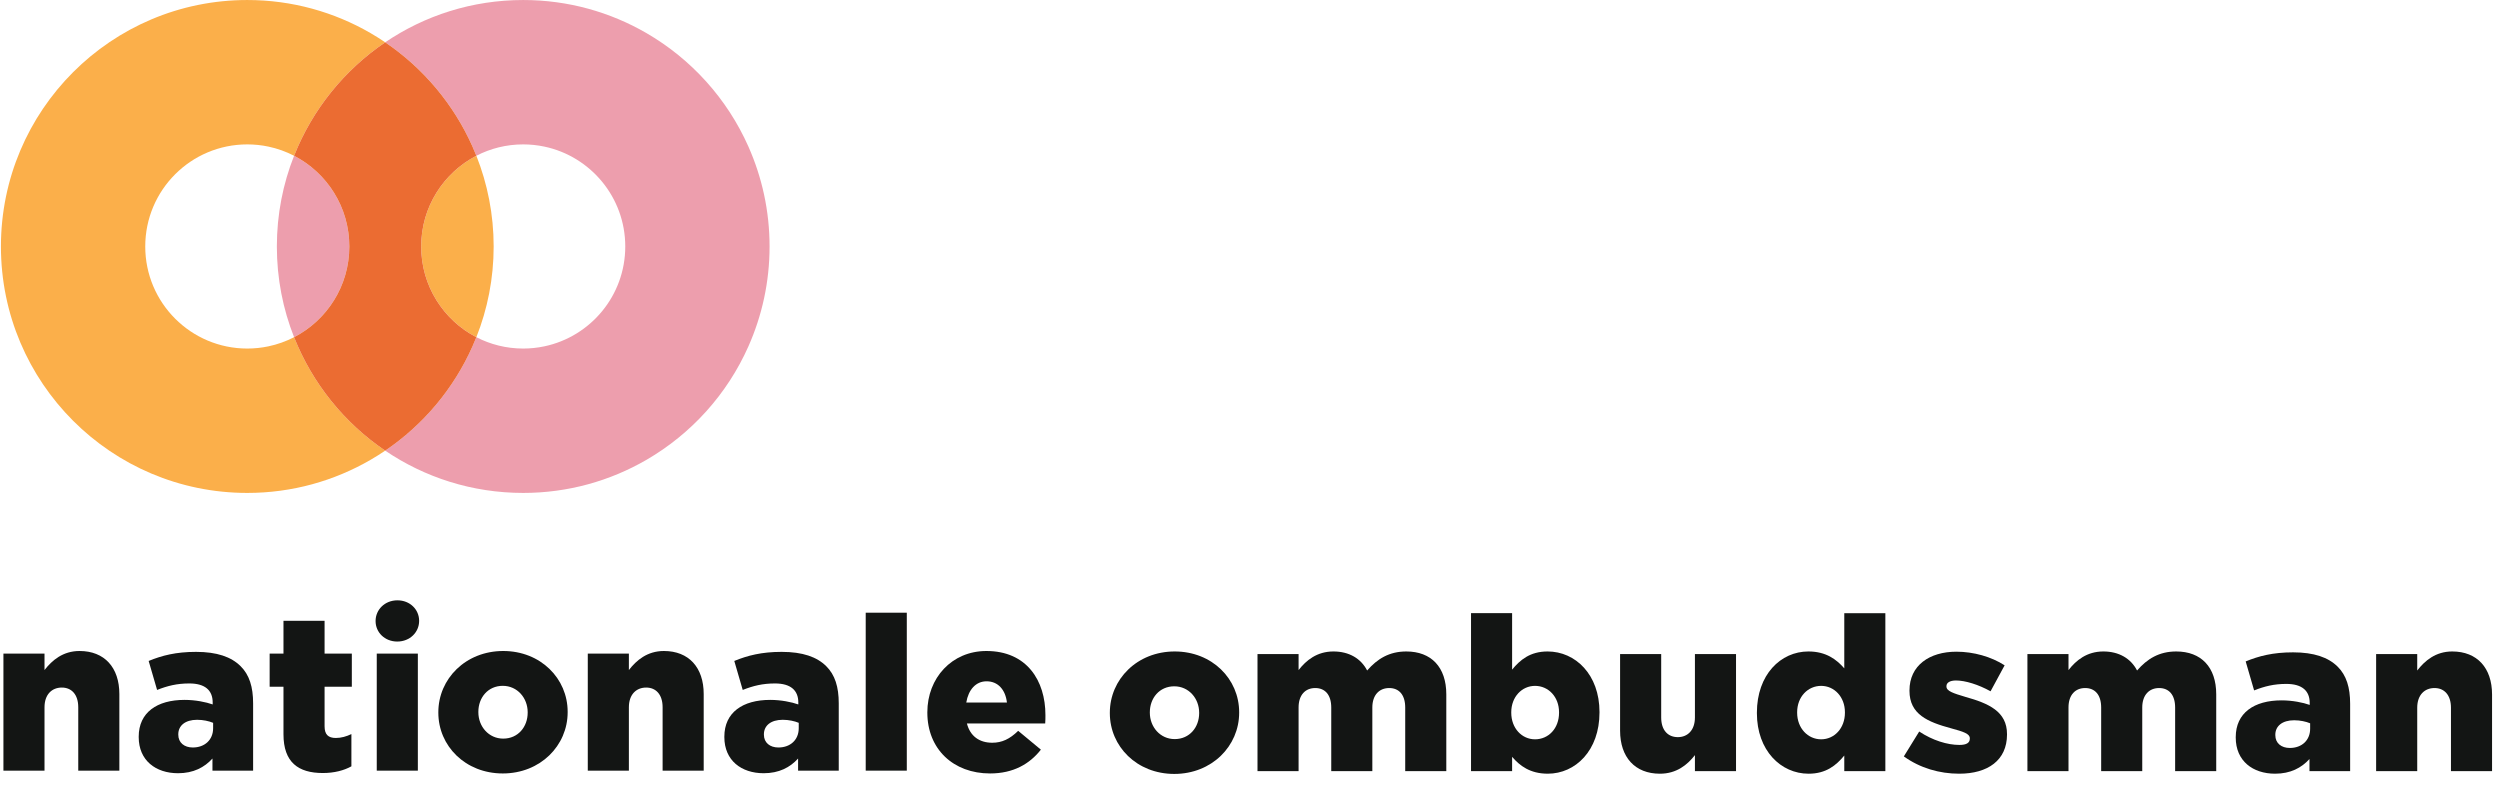
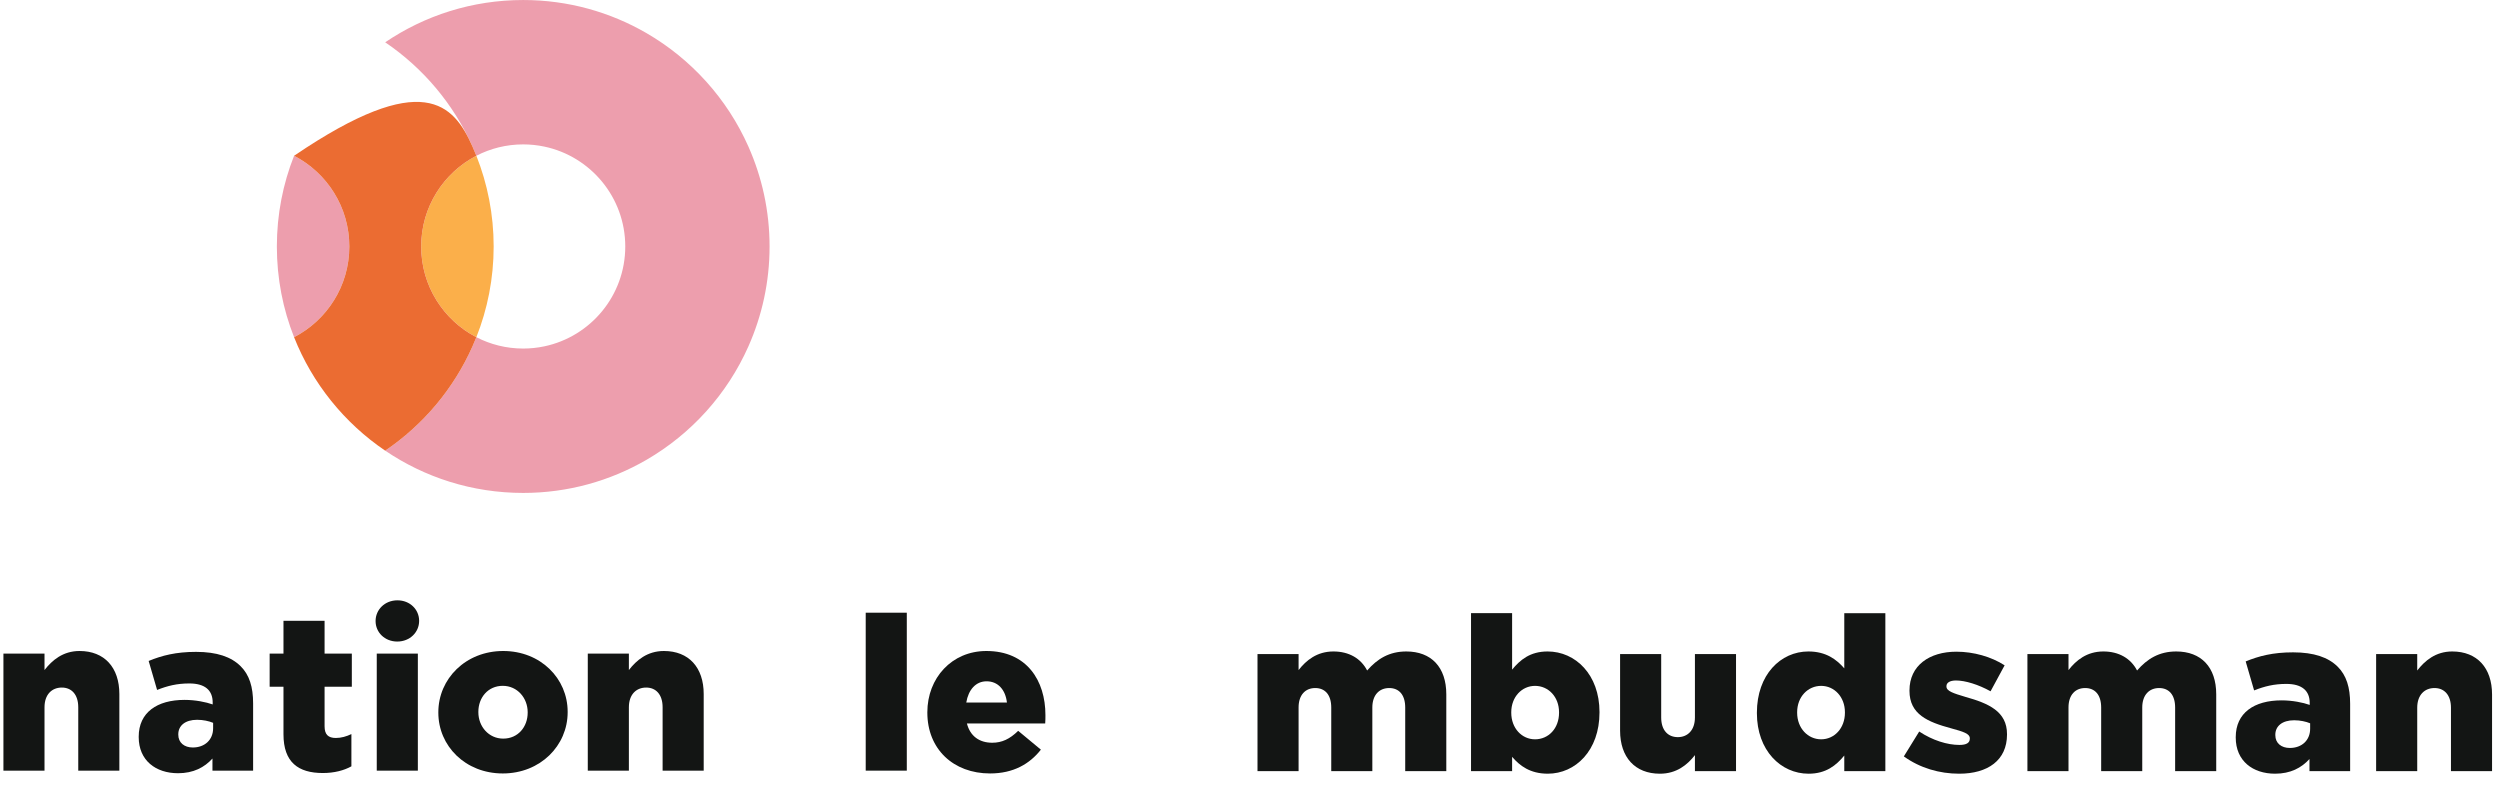
<svg xmlns="http://www.w3.org/2000/svg" width="302" height="96" viewBox="0 0 302 96" fill="none">
  <path fill-rule="evenodd" clip-rule="evenodd" d="M0.414 78.954H5.377V80.94C6.293 79.764 7.597 78.641 9.61 78.641C12.614 78.641 14.418 80.628 14.418 83.842V93.094H9.453V85.437C9.453 83.894 8.644 83.057 7.469 83.057C6.265 83.057 5.377 83.894 5.377 85.437V93.094H0.414V78.954Z" fill="#131514" />
  <path fill-rule="evenodd" clip-rule="evenodd" d="M16.756 89.042V88.99C16.756 86.063 18.977 84.547 22.295 84.547C23.6 84.547 24.882 84.808 25.692 85.096V84.86C25.692 83.396 24.777 82.561 22.869 82.561C21.38 82.561 20.232 82.849 18.977 83.344L17.958 79.843C19.552 79.189 21.249 78.746 23.679 78.746C26.214 78.746 27.931 79.353 29.06 80.47C30.126 81.522 30.576 82.98 30.576 84.965V93.094H25.665V91.63C24.698 92.701 23.366 93.406 21.51 93.406C18.82 93.406 16.756 91.866 16.756 89.042ZM25.745 87.971V87.317C25.248 87.108 24.541 86.951 23.811 86.951C22.373 86.951 21.538 87.657 21.538 88.702V88.754C21.538 89.721 22.27 90.297 23.288 90.297C24.724 90.297 25.745 89.382 25.745 87.971Z" fill="#131514" />
  <path fill-rule="evenodd" clip-rule="evenodd" d="M34.244 88.703V82.954H32.573V78.954H34.244V74.99H39.209V78.954H42.501V82.954H39.209V87.737C39.209 88.73 39.652 89.147 40.568 89.147C41.221 89.147 41.848 88.965 42.449 88.677V92.572C41.56 93.068 40.384 93.381 38.998 93.381C36.021 93.381 34.244 92.075 34.244 88.703Z" fill="#131514" />
  <path fill-rule="evenodd" clip-rule="evenodd" d="M45.512 93.095H50.476V78.955H45.512V93.095Z" fill="#131514" />
  <path fill-rule="evenodd" clip-rule="evenodd" d="M52.951 86.091V86.038C52.951 82.012 56.242 78.641 60.789 78.641C65.309 78.641 68.573 81.96 68.573 85.985V86.038C68.573 90.062 65.281 93.433 60.737 93.433C56.218 93.433 52.951 90.114 52.951 86.091ZM63.744 86.091V86.038C63.744 84.313 62.488 82.848 60.738 82.848C58.934 82.848 57.786 84.286 57.786 85.985V86.038C57.786 87.762 59.039 89.225 60.79 89.225C62.592 89.225 63.744 87.789 63.744 86.091Z" fill="#131514" />
  <path fill-rule="evenodd" clip-rule="evenodd" d="M71.004 78.954H75.969V80.94C76.883 79.764 78.188 78.641 80.201 78.641C83.205 78.641 85.007 80.628 85.007 83.842V93.094H80.043V85.437C80.043 83.894 79.233 83.057 78.059 83.057C76.856 83.057 75.969 83.894 75.969 85.437V93.094H71.004V78.954Z" fill="#131514" />
-   <path fill-rule="evenodd" clip-rule="evenodd" d="M87.501 89.042V88.99C87.501 86.063 89.721 84.547 93.039 84.547C94.344 84.547 95.625 84.808 96.437 85.096V84.86C96.437 83.396 95.521 82.561 93.614 82.561C92.124 82.561 90.974 82.849 89.721 83.344L88.702 79.843C90.297 79.189 91.994 78.746 94.423 78.746C96.957 78.746 98.675 79.353 99.804 80.47C100.869 81.522 101.321 82.98 101.321 84.965V93.094H96.409V91.63C95.443 92.701 94.11 93.406 92.255 93.406C89.563 93.406 87.501 91.866 87.501 89.042ZM96.487 87.971V87.317C95.99 87.108 95.285 86.951 94.554 86.951C93.117 86.951 92.28 87.657 92.28 88.702V88.754C92.28 89.721 93.013 90.297 94.03 90.297C95.468 90.297 96.487 89.382 96.487 87.971Z" fill="#131514" />
  <path fill-rule="evenodd" clip-rule="evenodd" d="M104.578 93.094H109.541V74.014H104.578V93.094Z" fill="#131514" />
  <path fill-rule="evenodd" clip-rule="evenodd" d="M112.023 86.091V86.038C112.023 81.907 114.974 78.641 119.156 78.641C124.041 78.641 126.288 82.221 126.288 86.377C126.288 86.689 126.288 87.056 126.26 87.395H116.803C117.197 88.937 118.319 89.723 119.86 89.723C121.035 89.723 121.977 89.278 122.996 88.284L125.739 90.559C124.38 92.282 122.42 93.433 119.6 93.433C115.158 93.433 112.023 90.48 112.023 86.091ZM121.637 84.862C121.453 83.293 120.54 82.301 119.181 82.301C117.874 82.301 116.987 83.32 116.726 84.862H121.637Z" fill="#131514" />
  <path fill-rule="evenodd" clip-rule="evenodd" d="M151.906 79.011H156.869V80.945C157.784 79.769 159.091 78.697 161.075 78.697C162.957 78.697 164.394 79.534 165.152 80.997C166.38 79.585 167.818 78.697 169.881 78.697C172.884 78.697 174.713 80.579 174.713 83.873V93.151H169.75V85.467C169.75 83.925 168.992 83.115 167.818 83.115C166.641 83.115 165.778 83.925 165.778 85.467V93.151H160.815V85.467C160.815 83.925 160.057 83.115 158.883 83.115C157.706 83.115 156.869 83.925 156.869 85.467V93.151H151.906V79.011Z" fill="#131514" />
  <path fill-rule="evenodd" clip-rule="evenodd" d="M182.663 91.425V93.15H177.7V74.07H182.663V80.892C183.63 79.716 184.832 78.697 186.948 78.697C190.318 78.697 193.219 81.495 193.219 86.015V86.067C193.219 90.667 190.318 93.462 186.975 93.462C184.832 93.462 183.579 92.497 182.663 91.425ZM188.333 86.095V86.043C188.333 84.186 187.054 82.853 185.433 82.853C183.84 82.853 182.56 84.186 182.56 86.043V86.095C182.56 87.975 183.84 89.309 185.433 89.309C187.054 89.309 188.333 88.002 188.333 86.095Z" fill="#131514" />
  <path fill-rule="evenodd" clip-rule="evenodd" d="M195.707 88.264V79.012H200.672V86.671C200.672 88.212 201.482 89.046 202.684 89.046C203.86 89.046 204.747 88.212 204.747 86.671V79.012H209.712V93.152H204.747V91.218C203.833 92.394 202.526 93.464 200.516 93.464C197.511 93.464 195.707 91.479 195.707 88.264Z" fill="#131514" />
  <path fill-rule="evenodd" clip-rule="evenodd" d="M212.233 86.147V86.095C212.233 81.494 215.108 78.697 218.453 78.697C220.595 78.697 221.849 79.664 222.789 80.736V74.072H227.751V93.151H222.789V91.269C221.823 92.445 220.595 93.464 218.478 93.464C215.135 93.464 212.233 90.668 212.233 86.147ZM222.867 86.095V86.043C222.867 84.186 221.587 82.853 219.994 82.853C218.401 82.853 217.095 84.159 217.095 86.043V86.095C217.095 87.977 218.401 89.309 219.994 89.309C221.587 89.309 222.867 87.977 222.867 86.095Z" fill="#131514" />
  <path fill-rule="evenodd" clip-rule="evenodd" d="M229.984 91.374L231.84 88.368C233.46 89.44 235.236 89.988 236.699 89.988C237.561 89.988 237.954 89.728 237.954 89.231V89.179C237.954 88.631 237.173 88.382 235.68 87.976C232.891 87.219 230.665 86.303 230.665 83.454V83.402C230.665 80.396 233.068 78.725 236.333 78.725C238.398 78.725 240.54 79.326 242.159 80.371L240.46 83.508C238.998 82.696 237.405 82.202 236.281 82.202C235.523 82.202 235.131 82.488 235.131 82.879V82.932C235.131 83.481 235.941 83.743 237.43 84.187C240.226 84.972 242.447 85.937 242.447 88.682V88.735C242.447 91.844 240.121 93.463 236.672 93.463C234.296 93.463 231.945 92.786 229.984 91.374Z" fill="#131514" />
  <path fill-rule="evenodd" clip-rule="evenodd" d="M244.912 79.011H249.875V80.945C250.791 79.769 252.095 78.697 254.082 78.697C255.963 78.697 257.4 79.534 258.158 80.997C259.386 79.585 260.822 78.697 262.887 78.697C265.891 78.697 267.72 80.579 267.72 83.873V93.151H262.756V85.467C262.756 83.925 261.998 83.115 260.822 83.115C259.647 83.115 258.784 83.925 258.784 85.467V93.151H253.821V85.467C253.821 83.925 253.063 83.115 251.888 83.115C250.712 83.115 249.875 83.925 249.875 85.467V93.151H244.912V79.011Z" fill="#131514" />
  <path fill-rule="evenodd" clip-rule="evenodd" d="M270.077 89.1V89.046C270.077 86.12 272.297 84.604 275.615 84.604C276.922 84.604 278.202 84.865 279.013 85.153V84.918C279.013 83.453 278.097 82.617 276.189 82.617C274.7 82.617 273.552 82.905 272.297 83.401L271.278 79.9C272.873 79.246 274.57 78.803 277.001 78.803C279.534 78.803 281.251 79.41 282.382 80.526C283.446 81.578 283.897 83.037 283.897 85.023V93.15H278.985V91.688C278.019 92.758 276.686 93.463 274.832 93.463C272.139 93.463 270.077 91.922 270.077 89.1ZM279.065 88.027V87.374C278.568 87.165 277.862 87.008 277.131 87.008C275.695 87.008 274.859 87.714 274.859 88.758V88.811C274.859 89.779 275.589 90.354 276.609 90.354C278.046 90.354 279.065 89.439 279.065 88.027Z" fill="#131514" />
  <path fill-rule="evenodd" clip-rule="evenodd" d="M287.036 79.011H292.001V80.997C292.915 79.821 294.221 78.697 296.232 78.697C299.237 78.697 301.04 80.684 301.04 83.9V93.151H296.076V85.493C296.076 83.95 295.266 83.115 294.089 83.115C292.888 83.115 292.001 83.95 292.001 85.493V93.151H287.036V79.011Z" fill="#131514" />
-   <path fill-rule="evenodd" clip-rule="evenodd" d="M134.068 86.147V86.095C134.068 82.069 137.359 78.697 141.905 78.697C146.425 78.697 149.691 82.016 149.691 86.043V86.095C149.691 90.118 146.398 93.49 141.853 93.49C137.334 93.49 134.068 90.171 134.068 86.147ZM144.859 86.148V86.095C144.859 84.37 143.603 82.906 141.853 82.906C140.049 82.906 138.9 84.343 138.9 86.043V86.095C138.9 87.819 140.154 89.282 141.905 89.282C143.708 89.282 144.859 87.846 144.859 86.148Z" fill="#131514" />
  <path fill-rule="evenodd" clip-rule="evenodd" d="M45.371 75.027V75.01C45.371 73.655 46.479 72.519 48.009 72.519C49.53 72.519 50.631 73.636 50.631 74.992V75.01C50.631 76.364 49.522 77.499 47.992 77.499C46.47 77.499 45.371 76.382 45.371 75.027Z" fill="#131514" />
-   <path d="M0.113 29.775C0.113 46.218 13.437 59.546 29.873 59.546C35.295 59.546 40.375 58.088 44.754 55.553C45.36 55.202 45.954 54.829 46.532 54.438C41.613 51.104 37.745 46.335 35.526 40.733C34.561 41.231 33.52 41.608 32.426 41.838C31.602 42.012 30.749 42.105 29.873 42.105C23.064 42.105 17.546 36.584 17.546 29.775C17.546 22.963 23.064 17.443 29.873 17.443C30.749 17.443 31.602 17.536 32.426 17.71C33.52 17.941 34.561 18.317 35.526 18.817C37.745 13.213 41.613 8.444 46.532 5.11C45.954 4.719 45.361 4.346 44.754 3.994C40.375 1.46 35.295 0.002 29.873 0.002C13.437 0.002 0.113 13.332 0.113 29.775Z" fill="#FBAF4A" />
  <path d="M50.878 29.775C50.878 34.542 53.585 38.679 57.545 40.731C58.89 37.339 59.634 33.644 59.634 29.775C59.634 25.904 58.89 22.209 57.545 18.817C53.585 20.868 50.878 25.004 50.878 29.775Z" fill="#FBAF4A" />
  <path fill-rule="evenodd" clip-rule="evenodd" d="M63.205 59.546C57.026 59.546 51.287 57.663 46.531 54.438C51.125 51.325 54.802 46.964 57.079 41.838C57.241 41.472 57.395 41.104 57.543 40.731C59.238 41.609 61.163 42.105 63.205 42.105C64.08 42.105 64.933 42.012 65.757 41.838C71.339 40.661 75.532 35.708 75.532 29.775C75.532 23.84 71.339 18.887 65.757 17.71C64.933 17.536 64.08 17.443 63.205 17.443C61.163 17.443 59.238 17.938 57.543 18.817C57.395 18.444 57.241 18.075 57.079 17.71C54.804 12.585 51.125 8.223 46.531 5.11C51.287 1.885 57.026 0.002 63.205 0.002C68.628 0.002 73.706 1.46 78.085 3.994C83.509 7.136 87.85 11.938 90.41 17.71C92.047 21.399 92.964 25.479 92.964 29.775C92.964 34.069 92.047 38.149 90.41 41.838C87.85 47.609 83.509 52.411 78.085 55.553C73.706 58.088 68.628 59.546 63.205 59.546ZM35.525 40.733C34.182 37.34 33.444 33.644 33.444 29.775C33.444 25.905 34.182 22.208 35.525 18.817C39.489 20.866 42.198 25.003 42.198 29.775C42.198 34.546 39.489 38.683 35.525 40.733Z" fill="#ED9EAD" />
-   <path fill-rule="evenodd" clip-rule="evenodd" d="M46.532 54.44C41.612 51.105 37.744 46.336 35.525 40.734C39.489 38.684 42.199 34.548 42.199 29.776C42.199 25.005 39.489 20.868 35.525 18.818C37.744 13.215 41.612 8.446 46.532 5.111C51.125 8.224 54.804 12.587 57.079 17.711C57.241 18.077 57.395 18.445 57.543 18.818C53.583 20.869 50.877 25.006 50.877 29.776C50.877 34.544 53.583 38.68 57.543 40.733C57.395 41.106 57.241 41.474 57.079 41.84C54.803 46.966 51.125 51.327 46.532 54.44Z" fill="#EB6C32" />
+   <path fill-rule="evenodd" clip-rule="evenodd" d="M46.532 54.44C41.612 51.105 37.744 46.336 35.525 40.734C39.489 38.684 42.199 34.548 42.199 29.776C42.199 25.005 39.489 20.868 35.525 18.818C51.125 8.224 54.804 12.587 57.079 17.711C57.241 18.077 57.395 18.445 57.543 18.818C53.583 20.869 50.877 25.006 50.877 29.776C50.877 34.544 53.583 38.68 57.543 40.733C57.395 41.106 57.241 41.474 57.079 41.84C54.803 46.966 51.125 51.327 46.532 54.44Z" fill="#EB6C32" />
</svg>